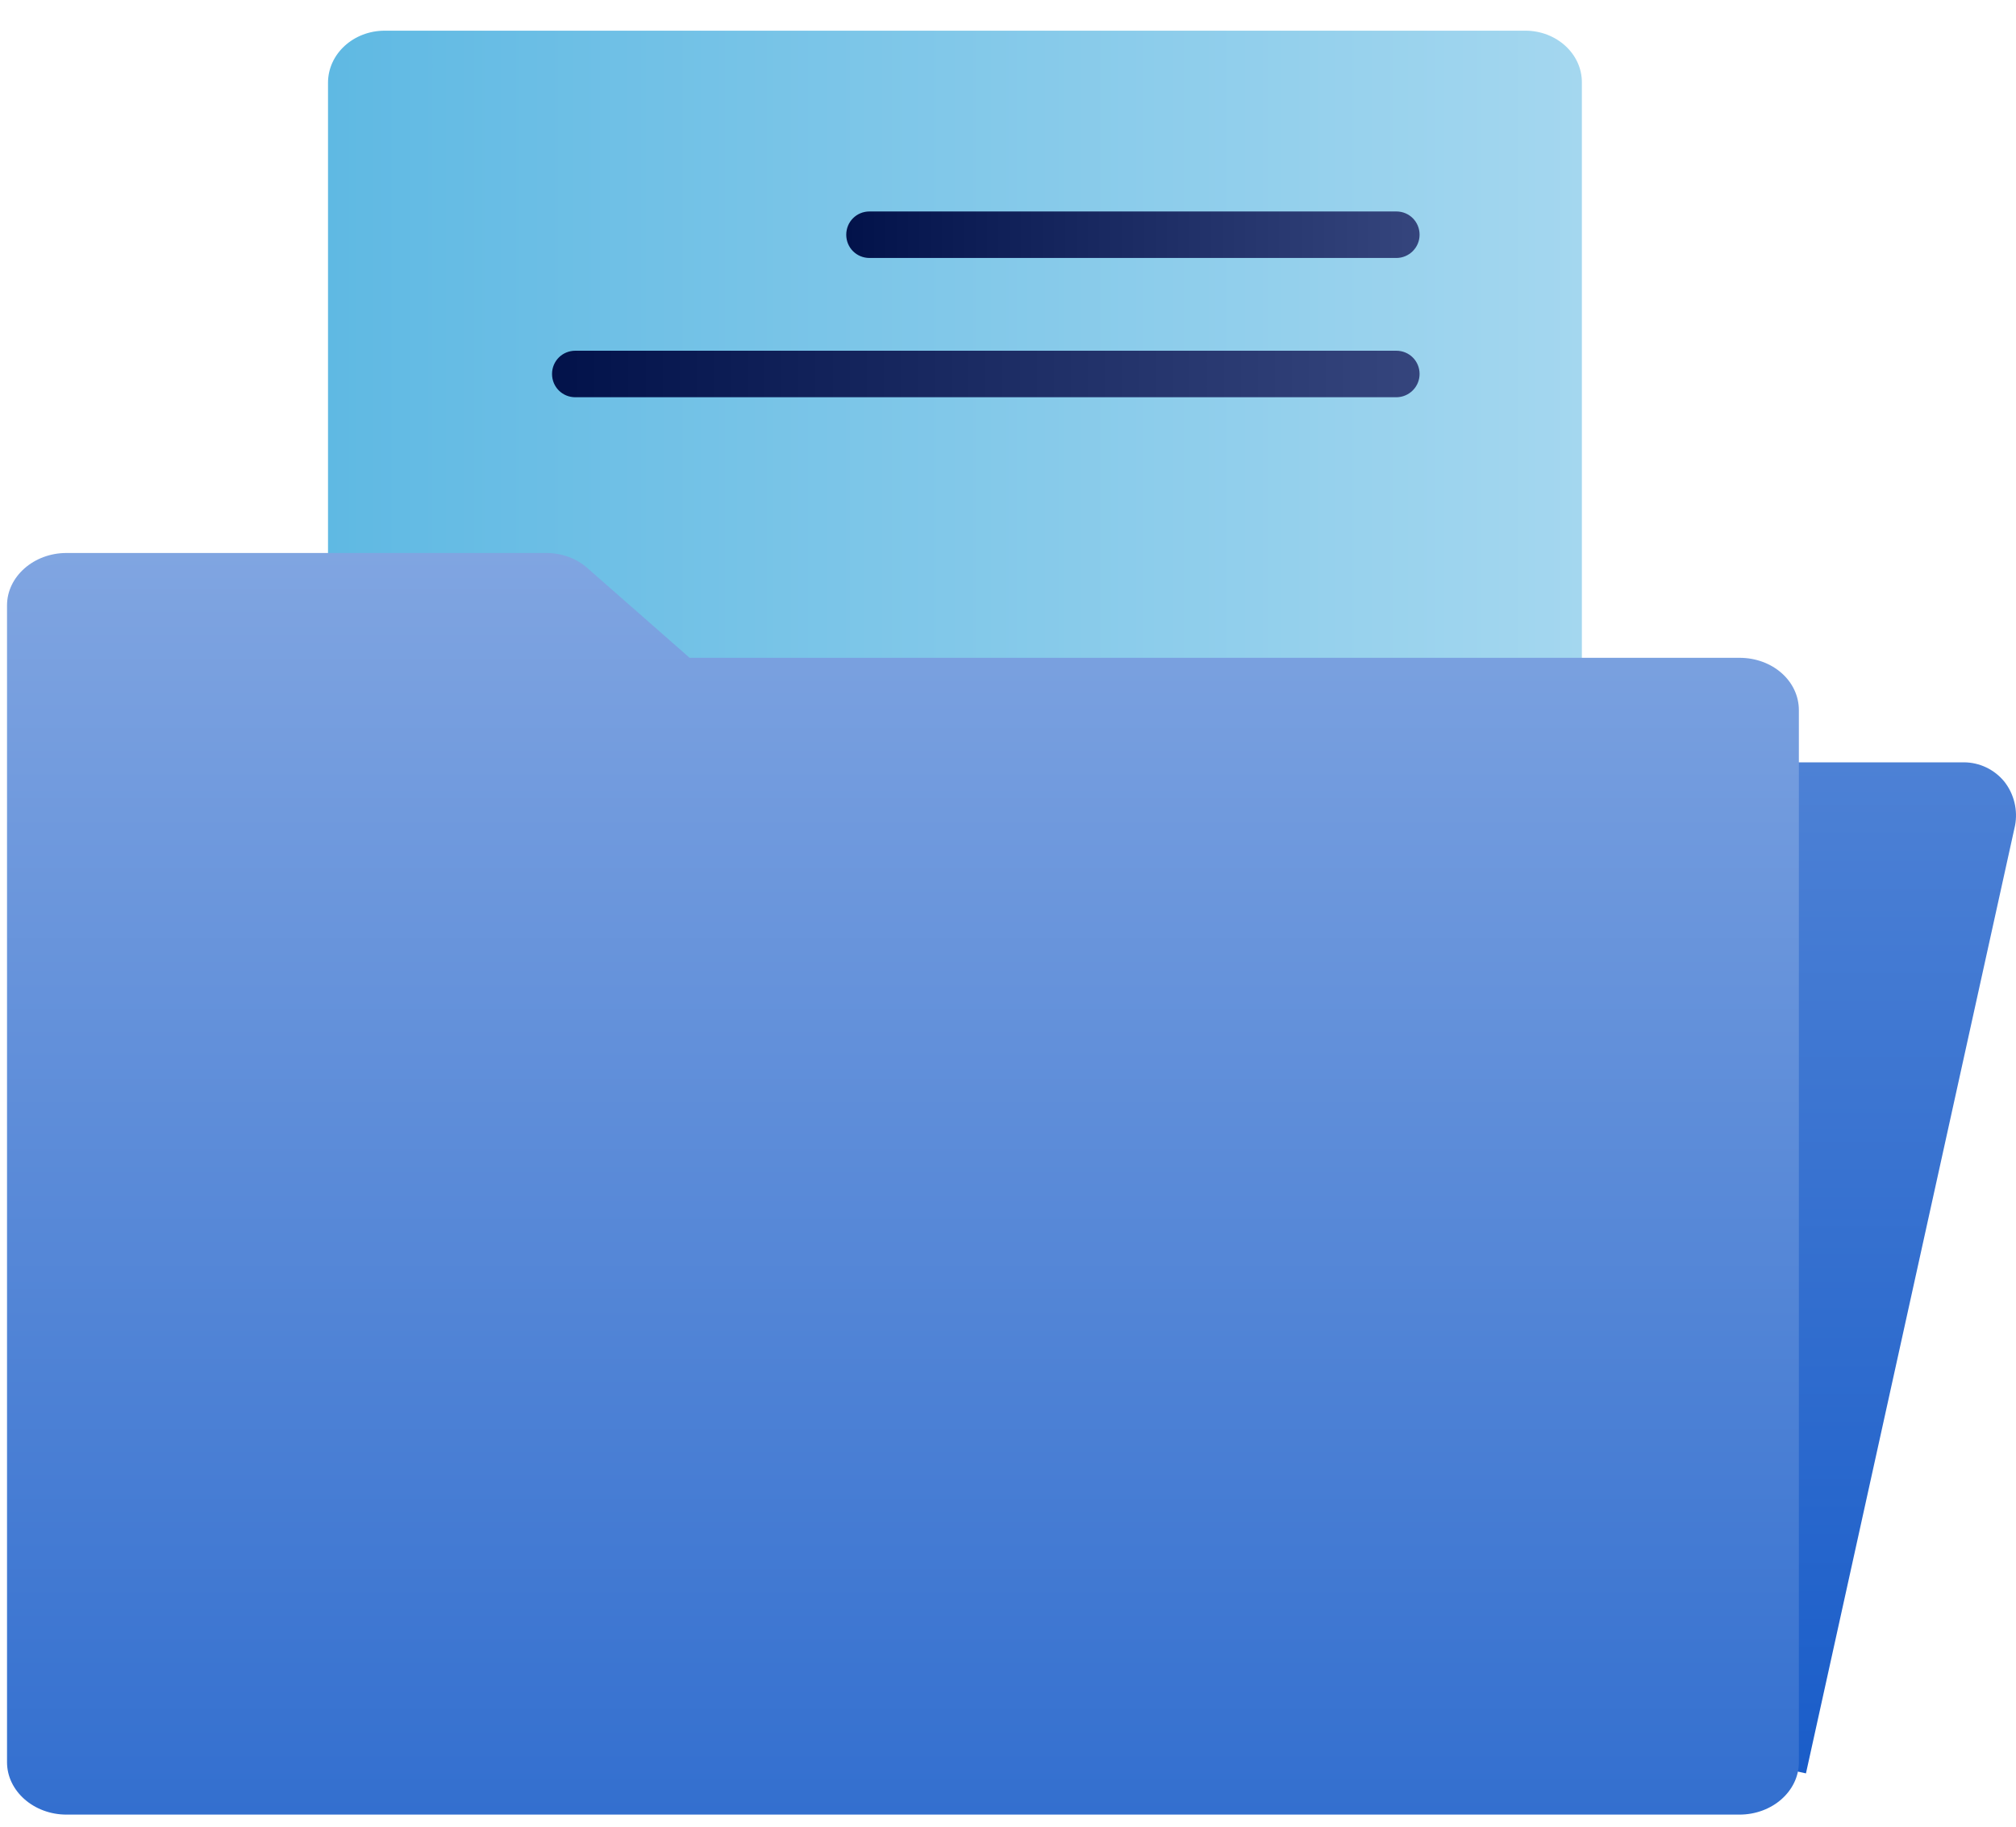
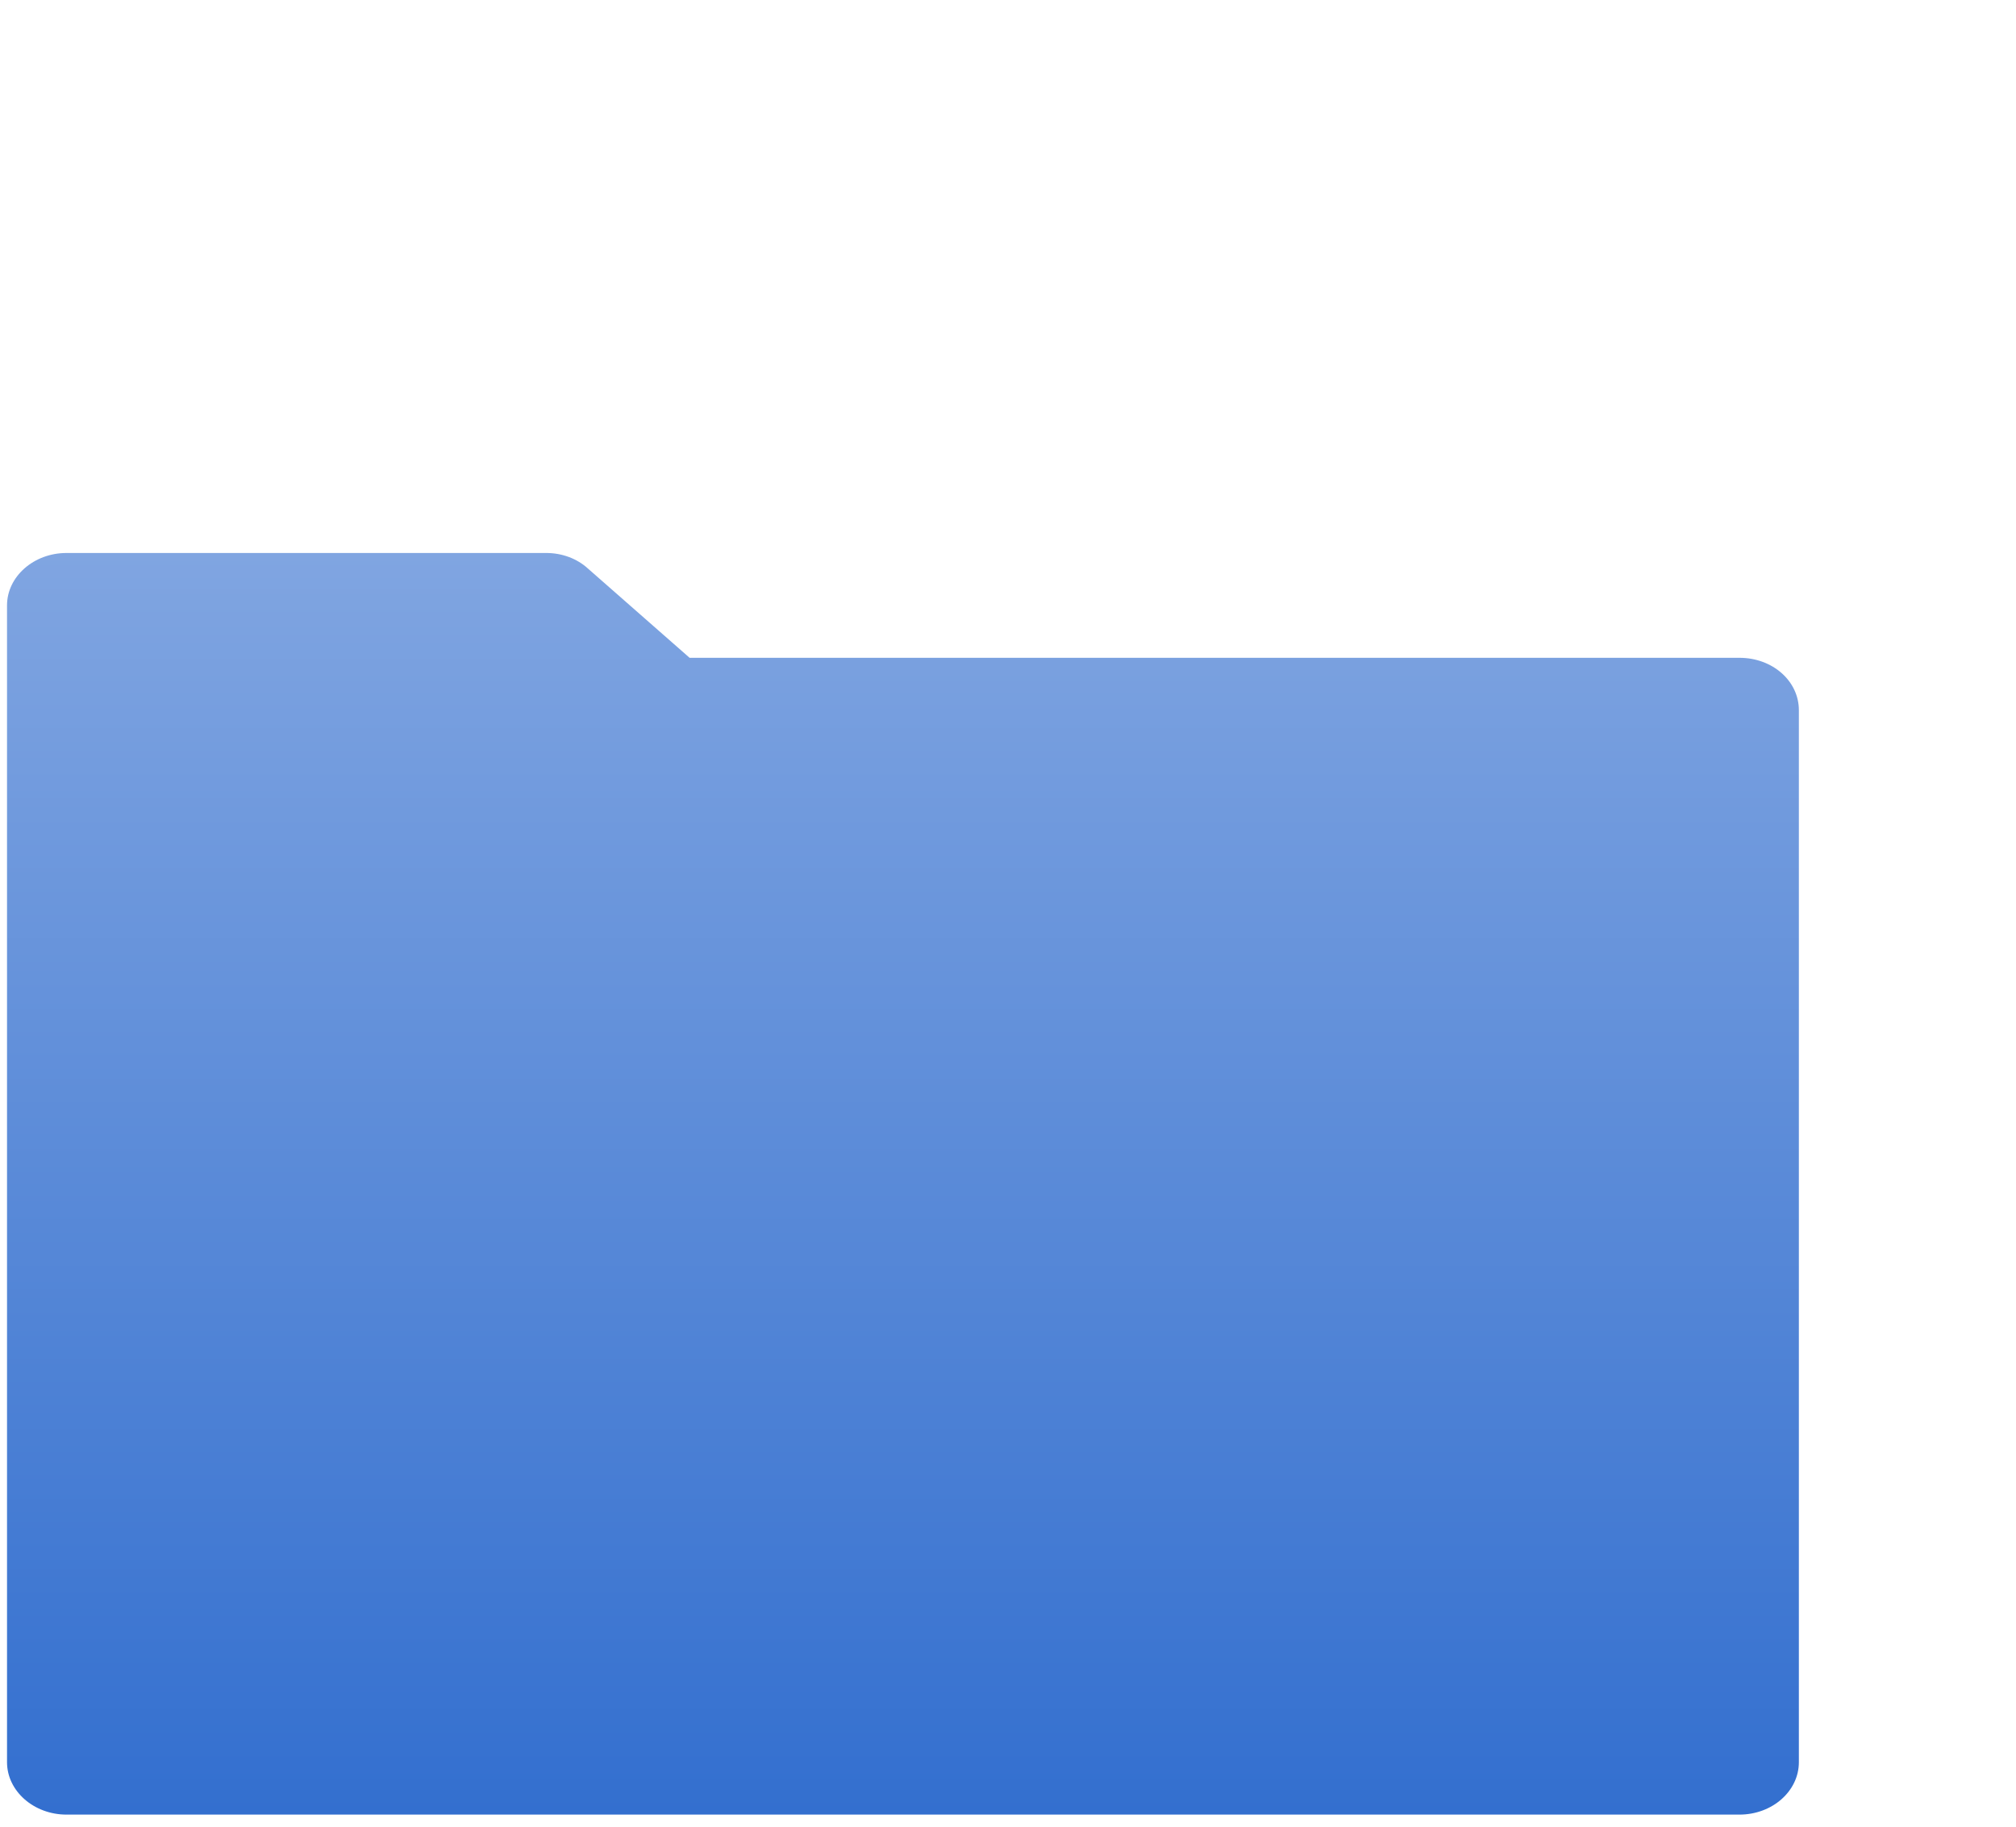
<svg xmlns="http://www.w3.org/2000/svg" width="64" height="58" viewBox="0 0 64 58" fill="none">
-   <path d="M63.633 24.822C63.315 24.429 62.838 24.205 62.343 24.205H55.705L54.088 55.596L57.332 56.307L63.969 26.215C64.063 25.729 63.941 25.215 63.633 24.822Z" fill="url(#paint0_linear)" />
-   <path d="M48.423 0.974H12.217C11.217 0.974 10.413 1.713 10.413 2.629V55.727H50.218V2.629C50.228 1.713 49.414 0.974 48.423 0.974Z" fill="url(#paint1_linear)" />
-   <path d="M44.328 8.191H27.604C27.192 8.191 26.865 7.864 26.865 7.453C26.865 7.041 27.192 6.714 27.604 6.714H44.328C44.739 6.714 45.066 7.041 45.066 7.453C45.066 7.864 44.73 8.191 44.328 8.191Z" fill="url(#paint2_linear)" />
-   <path d="M44.327 12.613H18.264C17.853 12.613 17.525 12.286 17.525 11.874C17.525 11.463 17.853 11.136 18.264 11.136H44.327C44.738 11.136 45.066 11.463 45.066 11.874C45.066 12.286 44.729 12.613 44.327 12.613Z" fill="url(#paint3_linear)" />
  <path d="M57.107 22.55V55.952C57.107 56.868 56.266 57.616 55.219 57.616H2.111C1.073 57.616 0.223 56.868 0.223 55.952V19.222C0.223 18.306 1.073 17.558 2.111 17.558H17.34C17.844 17.558 18.321 17.736 18.667 18.054L21.892 20.886H55.219C56.275 20.886 57.107 21.625 57.107 22.55Z" fill="url(#paint4_linear)" />
  <defs>
    <linearGradient id="paint0_linear" x1="59.037" y1="56.311" x2="59.037" y2="24.205" gradientUnits="userSpaceOnUse">
      <stop stop-color="#1A5DC9" />
      <stop offset="1" stop-color="#4D81D5" />
    </linearGradient>
    <linearGradient id="paint1_linear" x1="10.417" y1="28.353" x2="50.226" y2="28.353" gradientUnits="userSpaceOnUse">
      <stop stop-color="#5FB9E3" />
      <stop offset="0.999" stop-color="#A4D7EF" />
    </linearGradient>
    <linearGradient id="paint2_linear" x1="26.866" y1="7.452" x2="45.062" y2="7.452" gradientUnits="userSpaceOnUse">
      <stop stop-color="#02124A" />
      <stop offset="1" stop-color="#35457D" />
    </linearGradient>
    <linearGradient id="paint3_linear" x1="17.522" y1="11.878" x2="45.061" y2="11.878" gradientUnits="userSpaceOnUse">
      <stop stop-color="#02124A" />
      <stop offset="1" stop-color="#35457D" />
    </linearGradient>
    <linearGradient id="paint4_linear" x1="28.666" y1="57.612" x2="28.666" y2="17.563" gradientUnits="userSpaceOnUse">
      <stop stop-color="#336FCF" />
      <stop offset="1" stop-color="#80A5E1" />
    </linearGradient>
  </defs>
</svg>